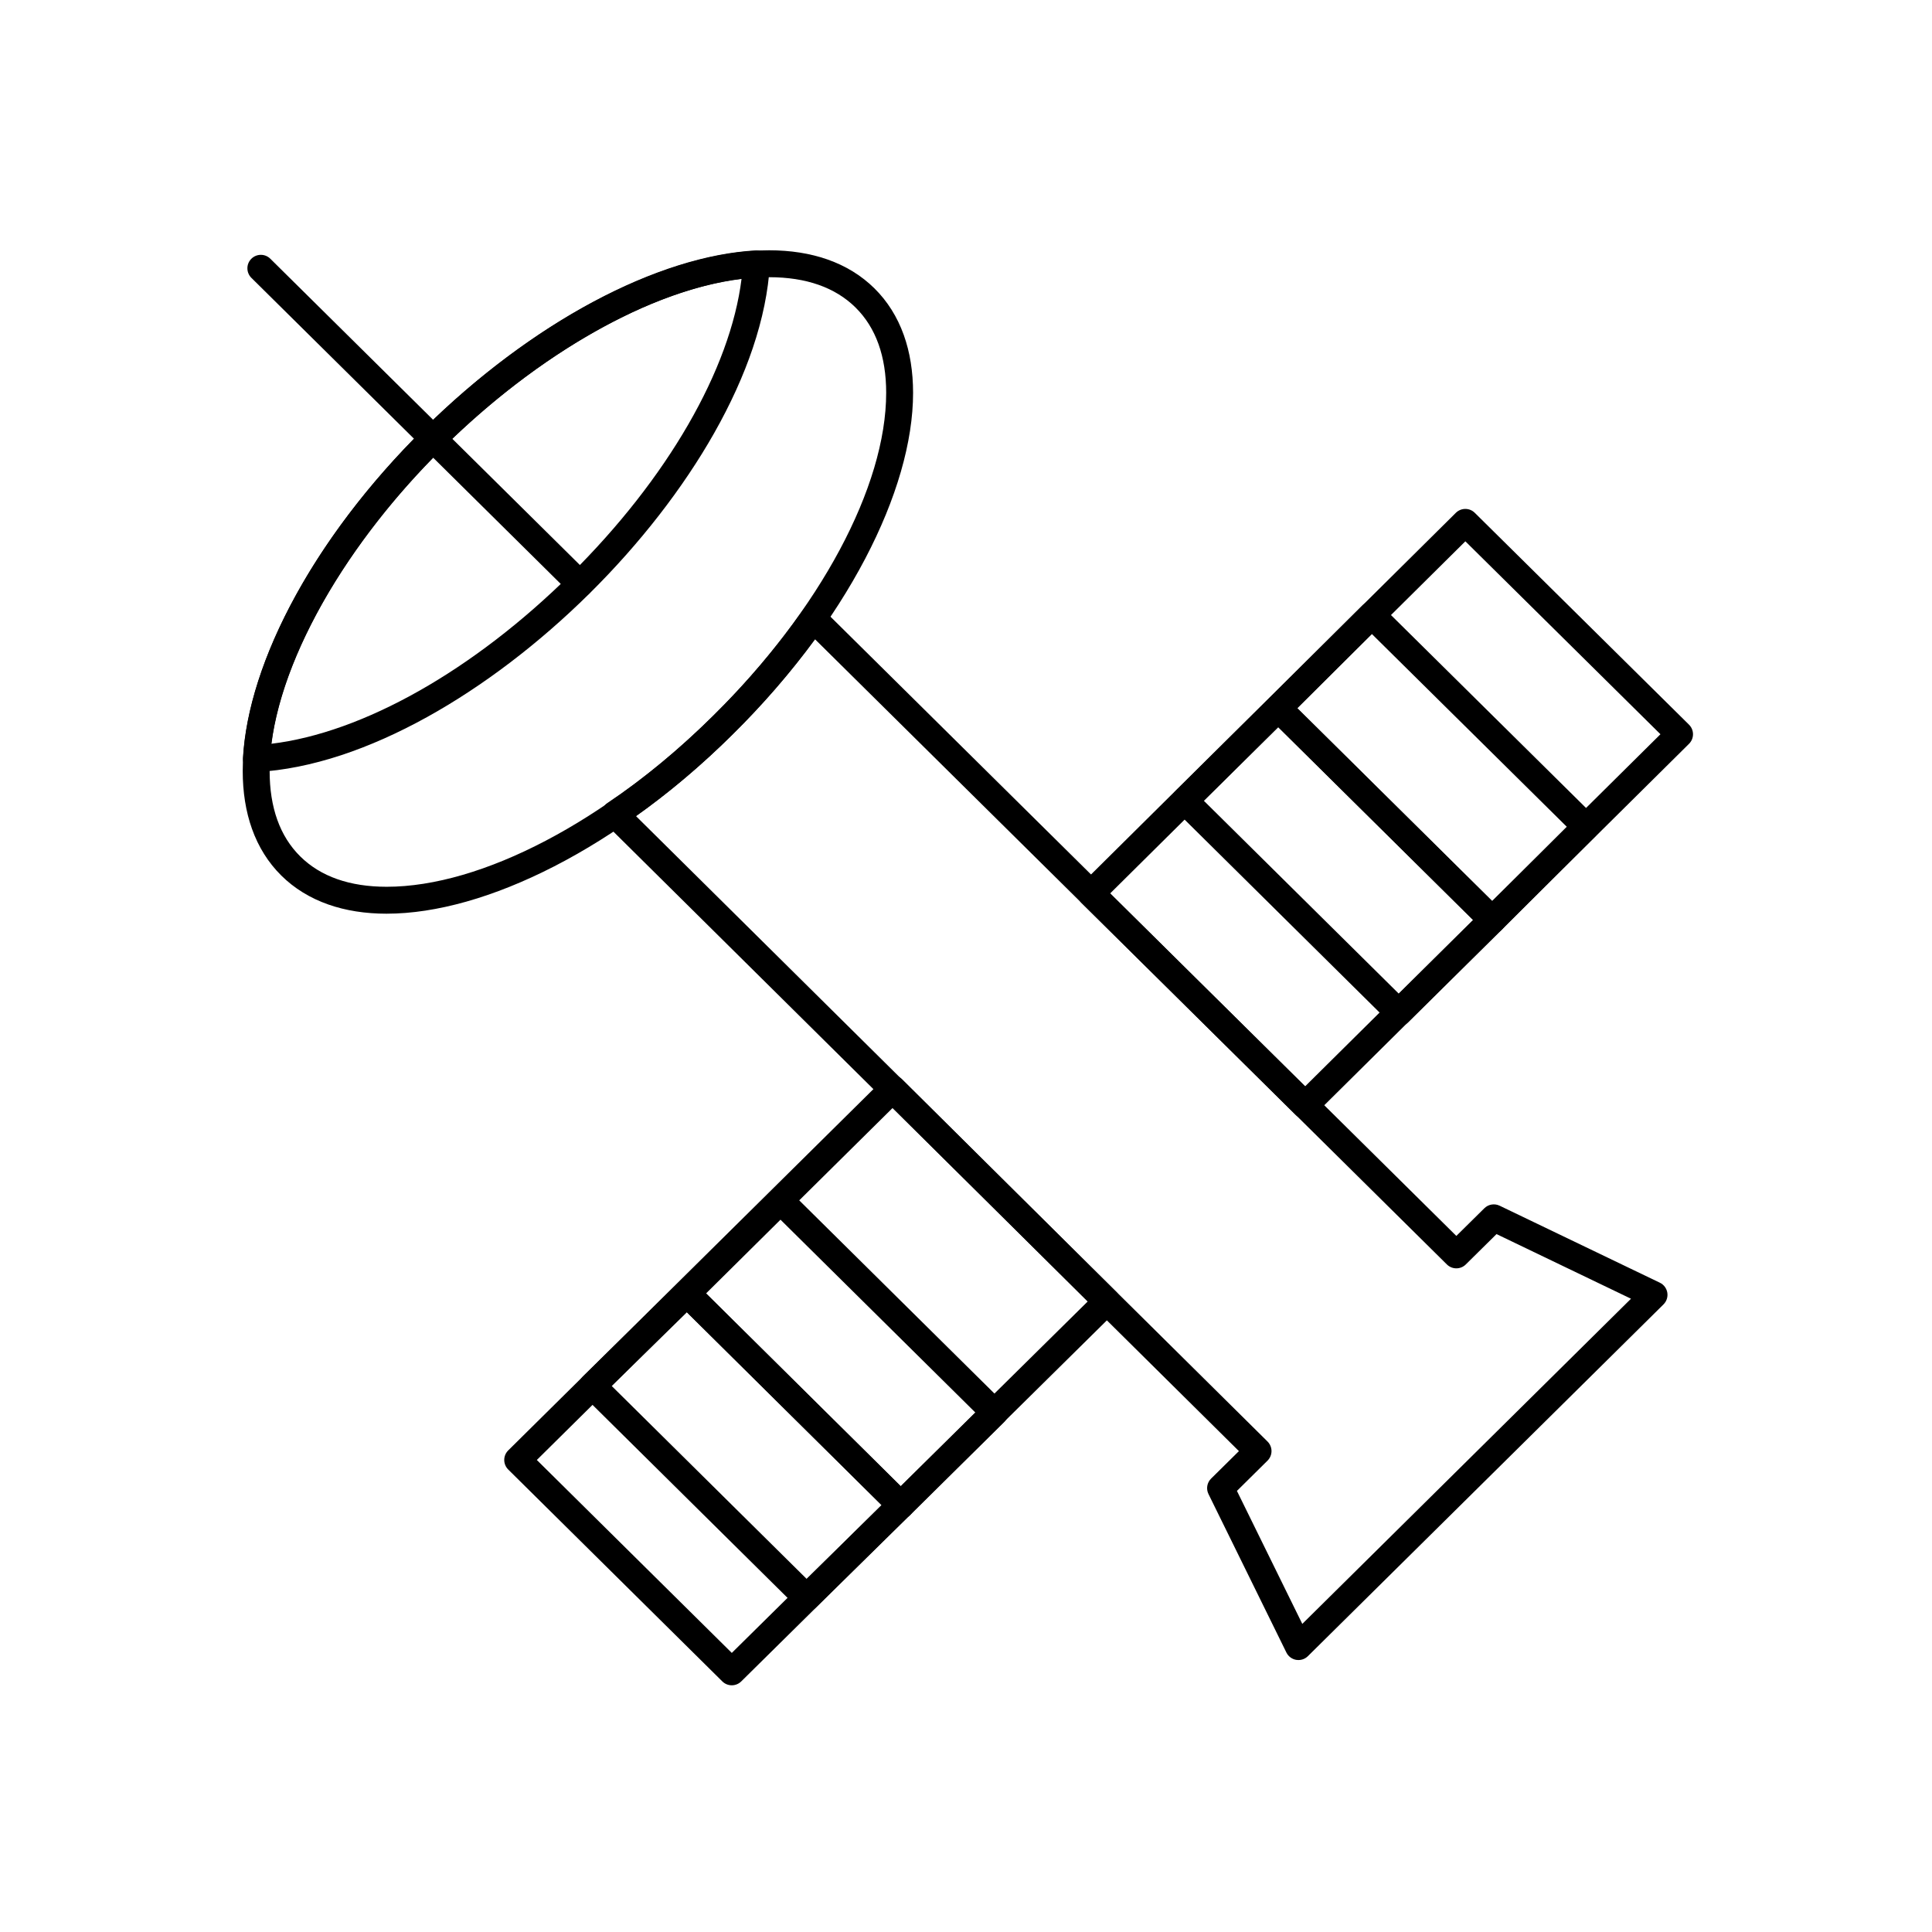
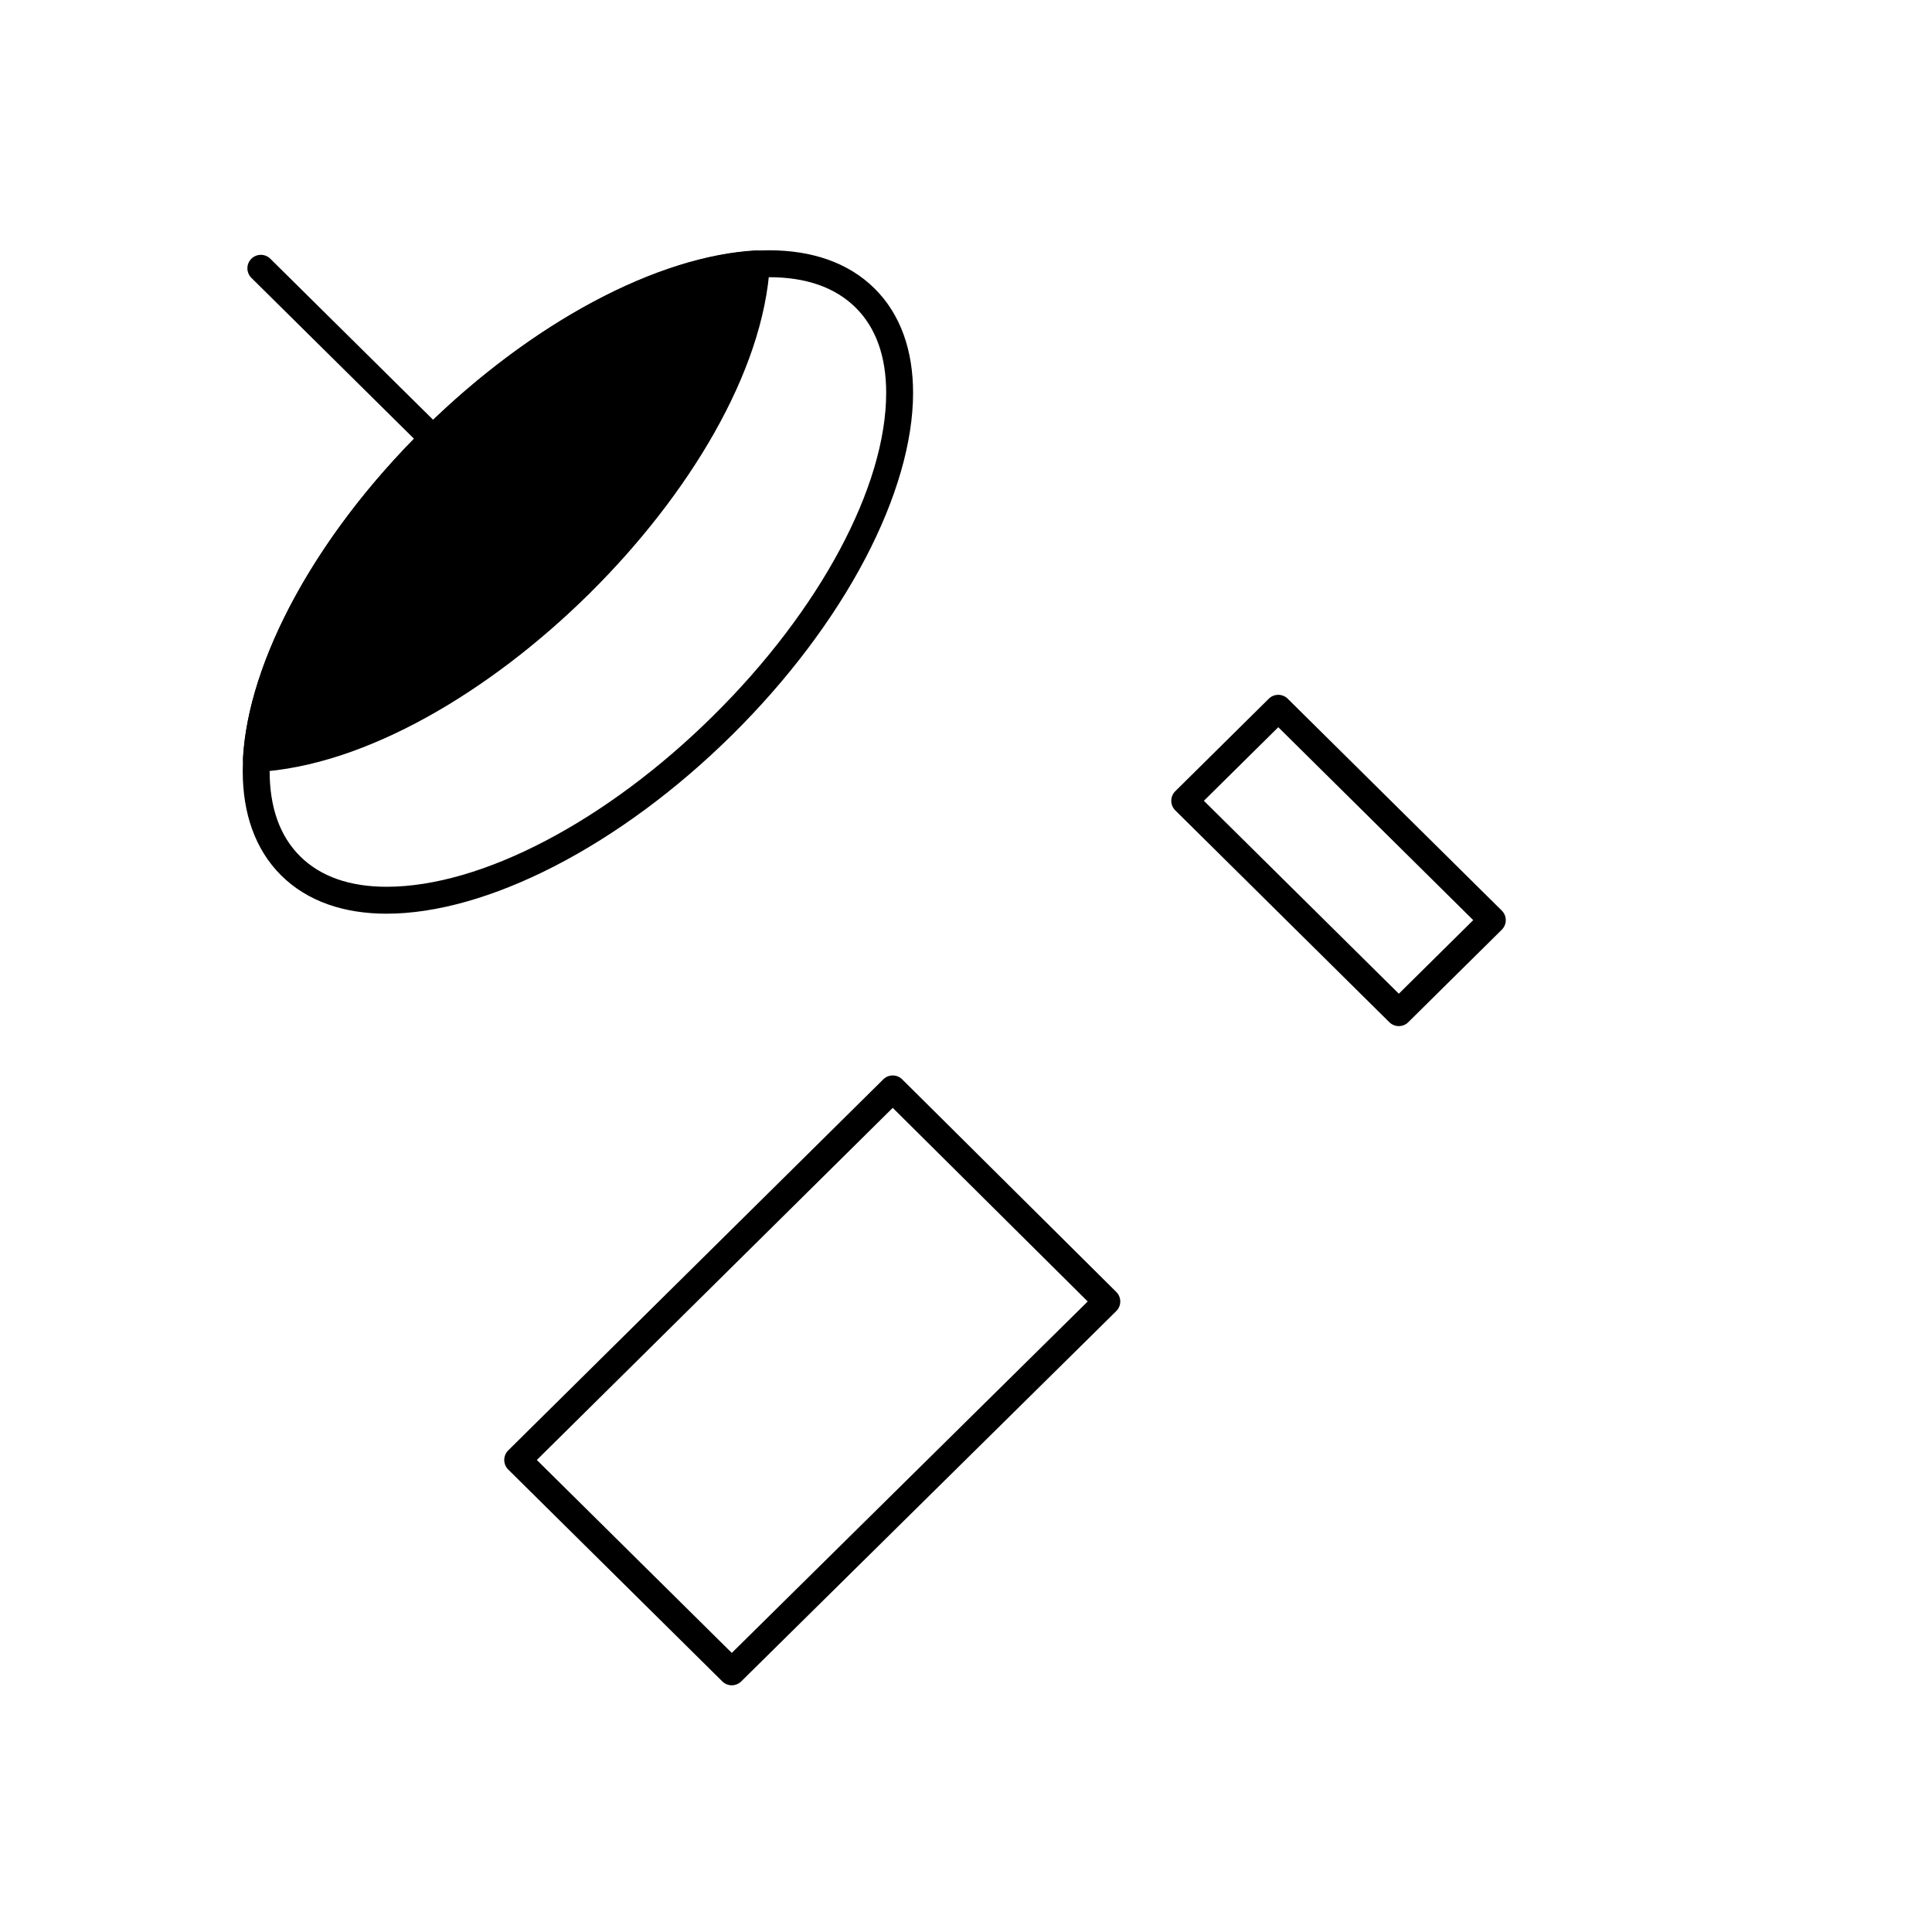
<svg xmlns="http://www.w3.org/2000/svg" fill="#000000" width="800px" height="800px" version="1.1" viewBox="144 144 512 512">
  <g>
-     <path d="m488.11 583.93c-0.195 0-0.395-0.016-0.594-0.047-1.129-0.191-2.102-0.914-2.609-1.945l-20.645-41.992c-0.676-1.375-0.398-3.031 0.695-4.109l7.367-7.277-167.88-166.26c-0.762-0.754-1.145-1.809-1.039-2.875 0.102-1.066 0.68-2.031 1.57-2.625 9.531-6.356 18.969-14.141 28.051-23.145 0.004-0.004 0.008-0.008 0.012-0.012 8.781-8.633 16.719-17.969 23.59-27.738 0.605-0.859 1.555-1.406 2.602-1.5s2.078 0.277 2.824 1.016l167.89 166.11 7.422-7.332c1.07-1.059 2.695-1.332 4.051-0.676l42.461 20.406c1.047 0.5 1.781 1.48 1.973 2.625 0.191 1.145-0.184 2.309-1.008 3.125l-94.23 93.211c-0.672 0.672-1.574 1.035-2.504 1.035zm-16.312-44.824 17.324 35.242 87.109-86.172-35.637-17.129-8.145 8.047c-1.387 1.375-3.625 1.375-5.012-0.004l-167.43-165.66c-6.527 8.879-13.902 17.375-21.961 25.297-8.262 8.191-16.828 15.422-25.512 21.539l167.37 165.75c0.676 0.672 1.059 1.582 1.059 2.535s-0.383 1.863-1.059 2.535z" />
    <path d="m337.93 590.62c-0.906 0-1.812-0.344-2.508-1.031l-56.734-56.148c-0.676-0.672-1.059-1.582-1.059-2.535s0.379-1.867 1.059-2.535l99.391-98.332c1.391-1.375 3.633-1.375 5.019 0.004l56.73 56.34c0.676 0.672 1.055 1.586 1.055 2.535 0 0.953-0.383 1.863-1.059 2.531l-99.387 98.141c-0.695 0.688-1.602 1.031-2.508 1.031zm-51.664-59.711 51.668 51.129 94.32-93.133-51.672-51.312z" />
-     <path d="m489.87 440.48c-0.91 0-1.812-0.344-2.512-1.031l-56.734-56.145c-0.676-0.668-1.055-1.582-1.059-2.531 0-0.953 0.379-1.863 1.055-2.535l99.195-98.332c1.387-1.375 3.629-1.379 5.016-0.004l56.773 56.145c0.676 0.672 1.059 1.582 1.059 2.535s-0.379 1.863-1.055 2.535l-99.234 98.332c-0.691 0.688-1.598 1.031-2.504 1.031zm-51.668-59.715 51.664 51.129 94.168-93.312-51.699-51.129z" />
-     <path d="m357.75 570.99c-0.906 0-1.816-0.344-2.508-1.031l-56.734-56.145c-0.68-0.672-1.059-1.59-1.059-2.543 0.004-0.957 0.387-1.867 1.07-2.539l25.023-24.516c1.391-1.363 3.621-1.359 5.004 0.012l56.691 56.148c0.68 0.672 1.059 1.586 1.059 2.543-0.004 0.953-0.387 1.867-1.07 2.539l-24.984 24.516c-0.688 0.676-1.59 1.016-2.492 1.016zm-51.648-59.699 51.66 51.125 19.895-19.52-51.625-51.129z" />
-     <path d="m382.74 546.48c-0.906 0-1.816-0.344-2.508-1.031l-56.691-56.148c-0.676-0.672-1.059-1.582-1.059-2.531s0.379-1.863 1.059-2.535l24.789-24.555c1.391-1.375 3.629-1.375 5.016-0.004l56.734 56.148c0.676 0.672 1.059 1.582 1.059 2.535-0.004 0.953-0.383 1.867-1.059 2.535l-24.828 24.555c-0.699 0.691-1.605 1.031-2.512 1.031zm-51.625-59.711 51.629 51.129 19.758-19.539-51.664-51.129z" />
    <path d="m514.7 415.93c-0.906 0-1.812-0.344-2.508-1.031l-56.734-56.145c-0.676-0.672-1.059-1.582-1.059-2.535s0.383-1.867 1.059-2.535l24.785-24.516c1.391-1.375 3.629-1.375 5.016 0l56.73 56.148c0.676 0.668 1.059 1.582 1.059 2.535s-0.383 1.863-1.059 2.535l-24.789 24.516c-0.684 0.684-1.594 1.027-2.5 1.027zm-51.66-59.711 51.664 51.125 19.715-19.496-51.66-51.129z" />
-     <path d="m539.49 391.41c-0.906 0-1.816-0.344-2.508-1.031l-56.73-56.145c-0.676-0.668-1.055-1.578-1.059-2.527s0.375-1.863 1.047-2.531l24.789-24.711c1.387-1.383 3.629-1.387 5.023-0.012l56.73 56.105c0.676 0.668 1.055 1.578 1.059 2.527 0.004 0.949-0.375 1.859-1.047 2.531l-24.789 24.75c-0.695 0.699-1.605 1.043-2.516 1.043zm-51.676-59.719 51.66 51.125 19.742-19.711-51.664-51.094z" />
    <path d="m246.48 386.14c-5.656 0-10.855-0.816-15.453-2.43-4.844-1.699-9.043-4.281-12.477-7.68-3.441-3.402-6.059-7.57-7.777-12.387-1.633-4.574-2.457-9.742-2.449-15.363 0.012-12.961 4.41-28.176 12.715-44 8.438-16.074 20.609-32.172 35.211-46.555 14.621-14.457 30.934-26.508 47.172-34.844 15.996-8.211 31.352-12.551 44.41-12.551 5.652 0 10.848 0.816 15.441 2.426 4.84 1.695 9.035 4.277 12.469 7.672 3.438 3.398 6.055 7.559 7.773 12.359 1.633 4.562 2.461 9.715 2.461 15.32 0 12.934-4.391 28.137-12.695 43.965-8.43 16.062-20.613 32.195-35.234 46.656-14.617 14.469-30.926 26.523-47.164 34.859-15.988 8.211-31.34 12.551-44.402 12.551zm101.35-168.68c-25.117 0-58.289 17.375-86.57 45.34-27.801 27.387-45.781 60.941-45.805 85.484-0.008 9.715 2.719 17.34 8.113 22.672 5.398 5.34 13.109 8.047 22.914 8.047 25.125 0 58.293-17.375 86.551-45.348 28.258-27.941 45.812-60.723 45.812-85.551 0-9.676-2.731-17.281-8.117-22.609-5.398-5.332-13.102-8.035-22.898-8.035z" />
-     <path d="m211.95 348.6c-0.941 0-1.852-0.375-2.523-1.047-0.719-0.719-1.098-1.711-1.039-2.727 0.73-12.727 5.477-27.441 13.73-42.555 8.359-15.309 20.16-30.711 34.125-44.543 13.988-13.836 29.559-25.52 45.027-33.793 15.273-8.168 30.137-12.859 42.988-13.566 1.016-0.055 2.004 0.324 2.723 1.043s1.094 1.711 1.035 2.727c-0.406 6.969-1.926 14.406-4.523 22.109-2.461 7.305-5.902 14.879-10.223 22.512-8.27 14.613-19.707 29.328-33.074 42.551-13.367 13.223-28.238 24.535-43.004 32.711-7.711 4.269-15.359 7.668-22.734 10.102-7.773 2.562-15.277 4.066-22.309 4.465-0.062 0.012-0.133 0.012-0.199 0.012zm128.57-130.73c-23.934 2.93-53.859 19.816-79.258 44.938-25.328 25.082-42.371 54.641-45.367 78.301 24.289-2.922 53.574-19.426 79.285-44.859 25.695-25.418 42.371-54.363 45.34-78.379z" />
+     <path d="m211.95 348.6c-0.941 0-1.852-0.375-2.523-1.047-0.719-0.719-1.098-1.711-1.039-2.727 0.73-12.727 5.477-27.441 13.73-42.555 8.359-15.309 20.16-30.711 34.125-44.543 13.988-13.836 29.559-25.52 45.027-33.793 15.273-8.168 30.137-12.859 42.988-13.566 1.016-0.055 2.004 0.324 2.723 1.043s1.094 1.711 1.035 2.727c-0.406 6.969-1.926 14.406-4.523 22.109-2.461 7.305-5.902 14.879-10.223 22.512-8.27 14.613-19.707 29.328-33.074 42.551-13.367 13.223-28.238 24.535-43.004 32.711-7.711 4.269-15.359 7.668-22.734 10.102-7.773 2.562-15.277 4.066-22.309 4.465-0.062 0.012-0.133 0.012-0.199 0.012zm128.57-130.73z" />
    <path d="m297.66 302.3c-0.906 0-1.812-0.344-2.508-1.031l-84.531-83.633c-1.398-1.387-1.414-3.644-0.027-5.043 1.387-1.398 3.644-1.414 5.043-0.027l84.531 83.633c1.398 1.387 1.41 3.644 0.027 5.043-0.699 0.707-1.617 1.059-2.535 1.059z" />
  </g>
</svg>